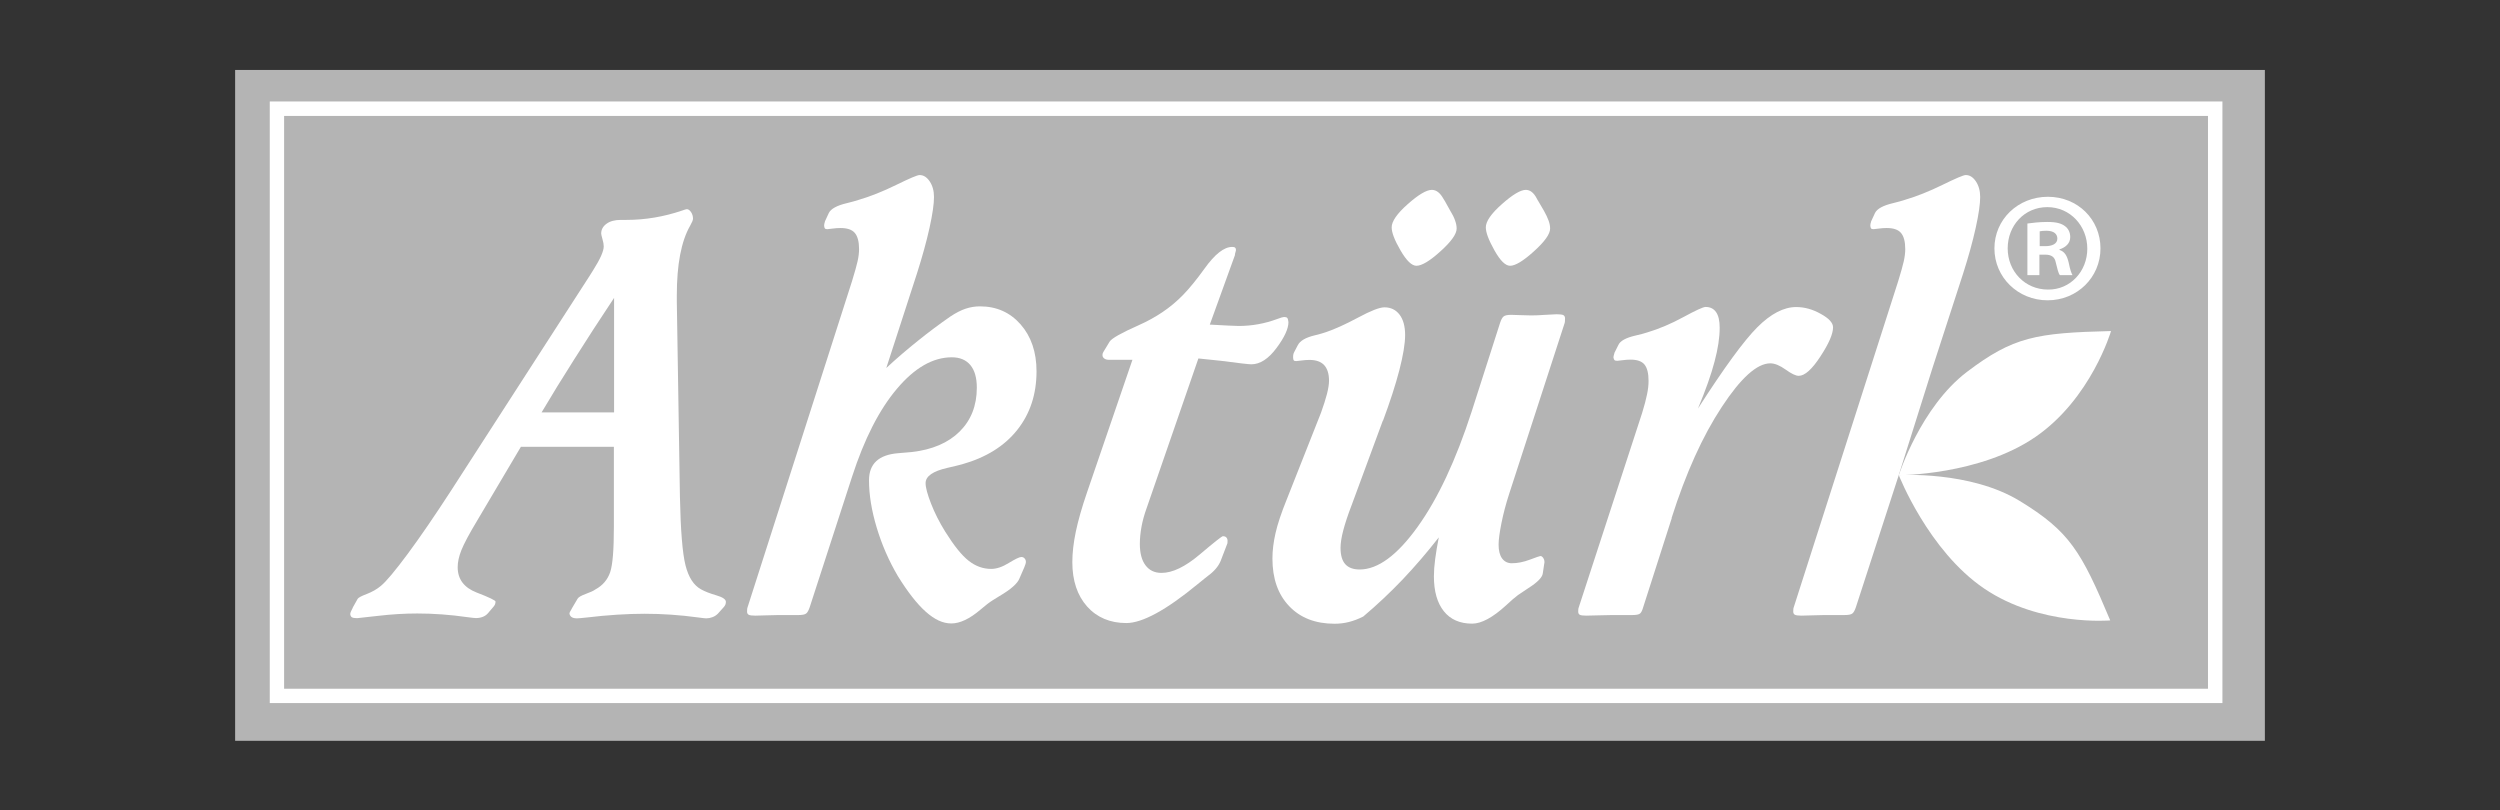
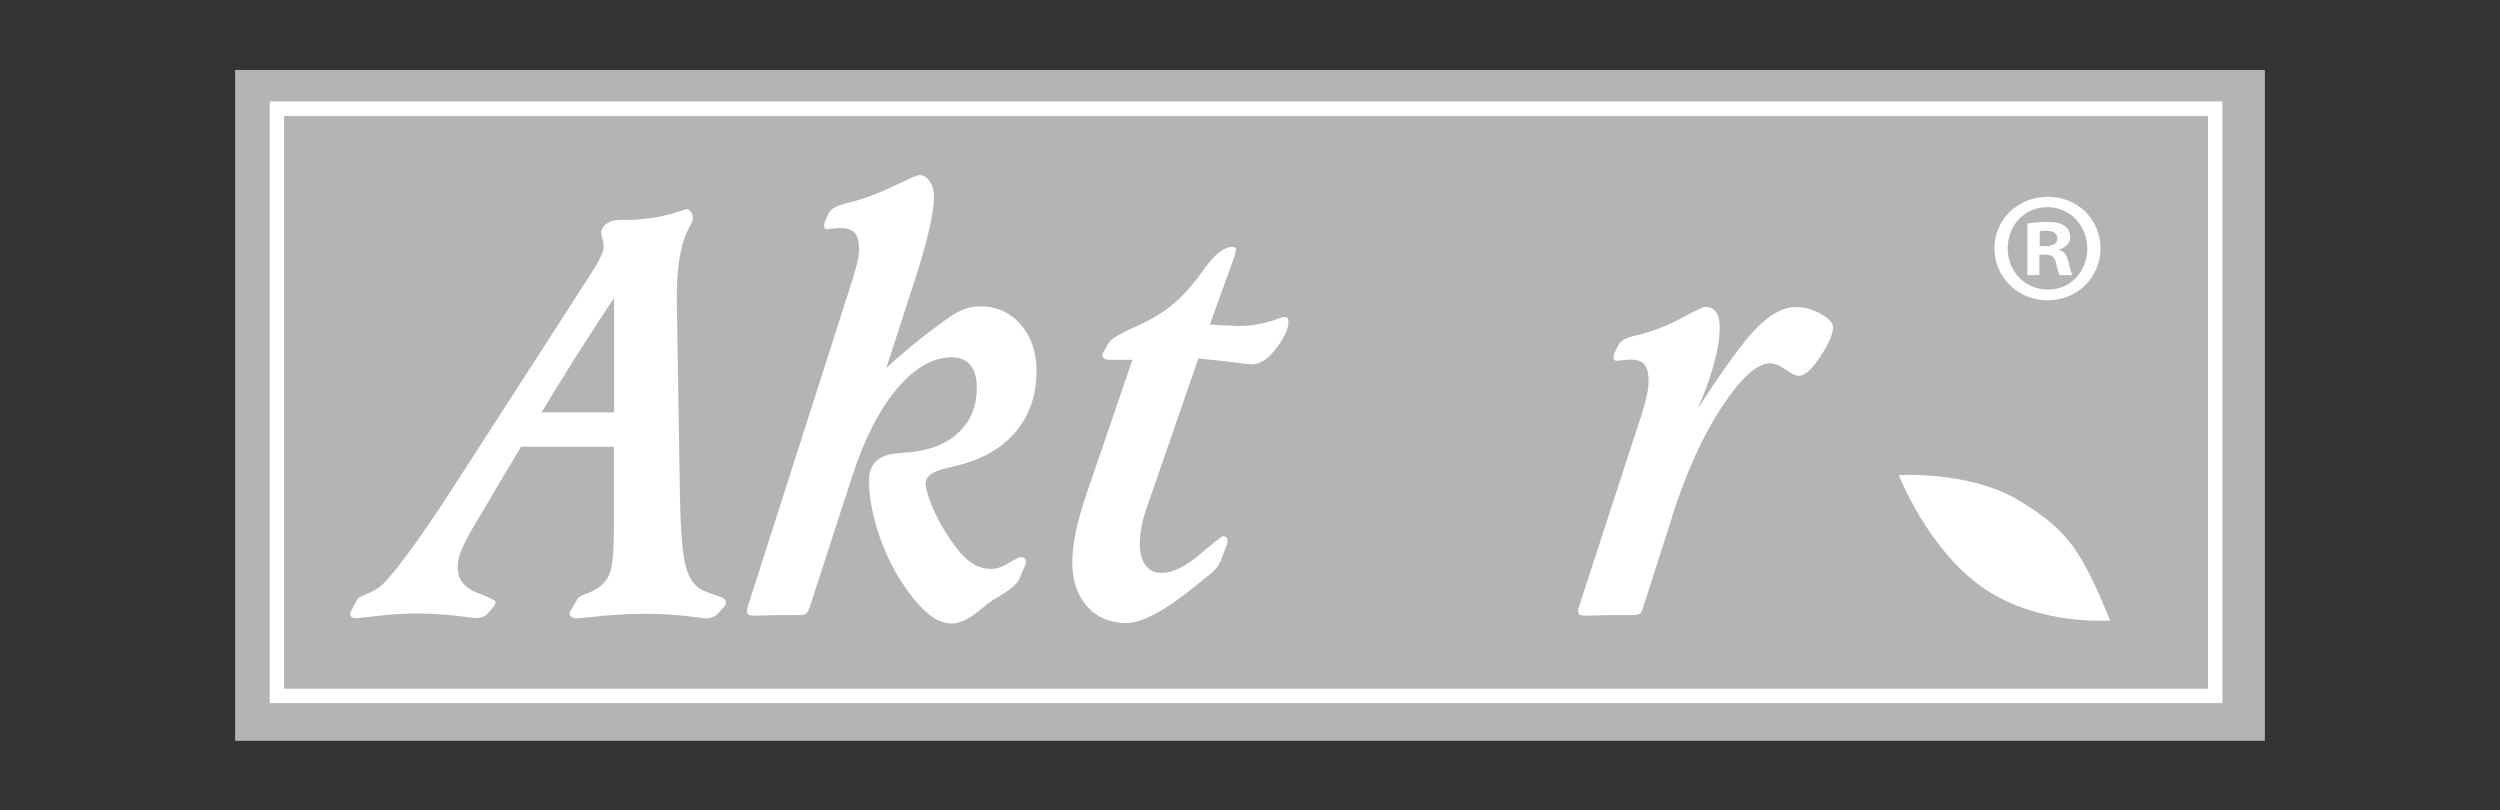
<svg xmlns="http://www.w3.org/2000/svg" id="katman_1" data-name="katman 1" viewBox="0 0 256.24 83.06">
  <rect x="0" y="0" width="256.24" height="83.06" fill="#333333" stroke="none" />
  <defs>
    <style>
      .cls-1 {
        fill: #b4b4b4;
      }

      .cls-2 {
        fill: #fff;
      }
    </style>
  </defs>
  <rect class="cls-1" x="24.1" y="7.17" width="208.04" height="68.76" />
  <path class="cls-2" d="M53.41,45.76l-4.49,7.58c-.83,1.38-1.37,2.4-1.63,3.05-.26.65-.38,1.23-.38,1.75,0,1.22.65,2.09,1.94,2.59,1.3.5,1.94.81,1.94.93,0,.1-.02.19-.05.28-.04.09-.09.17-.16.25l-.58.68c-.14.16-.32.28-.53.36-.21.08-.44.12-.69.12-.12,0-.41-.03-.85-.09-1.8-.26-3.52-.38-5.16-.38-1.29,0-2.62.08-3.99.24-1.37.16-2.1.24-2.17.24-.26,0-.44-.03-.54-.09-.1-.06-.15-.17-.17-.32,0-.12.07-.31.21-.56.04-.06.05-.1.05-.12l.5-.89c.07-.12.38-.29.94-.5.56-.22,1.04-.49,1.44-.83.53-.43,1.45-1.53,2.75-3.28,1.3-1.76,2.78-3.92,4.44-6.48l14.2-22.01c.09-.14.21-.34.37-.59.72-1.14,1.08-1.95,1.08-2.43,0-.2-.04-.45-.13-.75-.09-.31-.13-.5-.13-.58,0-.39.18-.73.54-.99.36-.27.85-.4,1.47-.4h.58c1.92,0,3.82-.32,5.68-.95.28-.1.45-.15.5-.15.16,0,.3.1.44.3.13.2.2.42.2.68,0,.14-.1.37-.29.71-.92,1.6-1.37,3.98-1.37,7.16v.62l.32,20.03c.07,3.43.26,5.77.57,7,.31,1.23.84,2.06,1.6,2.47.39.22.91.42,1.56.61.65.19.98.41.98.67,0,.1-.02.19-.05.28-.04.09-.09.17-.16.25l-.61.68c-.16.16-.34.28-.56.36-.21.08-.42.12-.63.12-.11,0-.38-.03-.82-.09-1.89-.26-3.72-.38-5.5-.38s-3.82.13-5.9.38c-.55.06-.89.09-1.03.09-.26,0-.46-.05-.58-.15-.12-.1-.19-.23-.19-.38,0-.04.06-.17.19-.38.04-.06.06-.11.08-.15l.56-.95c.09-.16.37-.32.83-.49.47-.17.8-.32.99-.46.76-.41,1.26-1.01,1.52-1.77.26-.77.38-2.32.38-4.65v-8.2h-9.52ZM62.93,30.55c-1.52,2.29-2.88,4.38-4.08,6.29-1.21,1.9-2.32,3.71-3.34,5.43h7.43v-11.72Z" />
  <path class="cls-2" d="M90.85,37.71c1.09-1.01,2.18-1.94,3.27-2.81,1.08-.87,2.18-1.69,3.29-2.46.56-.37,1.08-.64,1.56-.8.48-.16.97-.24,1.48-.24,1.69,0,3.08.62,4.16,1.85,1.08,1.23,1.63,2.84,1.63,4.81,0,2.35-.66,4.35-1.98,6.01-1.32,1.66-3.21,2.83-5.66,3.52-.37.1-.86.22-1.48.36-1.5.34-2.25.86-2.25,1.57,0,.45.19,1.15.56,2.1.37.95.85,1.9,1.45,2.87.9,1.44,1.7,2.44,2.41,2.99.7.55,1.47.83,2.3.83.55,0,1.15-.2,1.81-.61.66-.4,1.09-.61,1.28-.61.14,0,.26.05.34.15.09.1.13.22.13.36,0,.04-.01.11-.04.21-.03.1-.07.21-.12.33l-.5,1.15c-.19.51-.89,1.13-2.09,1.83-.28.18-.5.32-.66.41-.32.2-.73.51-1.24.95-1.11.95-2.11,1.42-2.99,1.42s-1.72-.4-2.62-1.2-1.85-2.02-2.86-3.65c-.92-1.56-1.64-3.21-2.17-4.97-.53-1.76-.79-3.37-.79-4.85,0-1.7,1-2.62,2.99-2.78.58-.04,1.05-.08,1.4-.12,2.1-.24,3.73-.94,4.9-2.1,1.17-1.16,1.76-2.66,1.76-4.5,0-1.01-.22-1.78-.66-2.31-.44-.53-1.08-.8-1.9-.8-1.94,0-3.82,1.08-5.63,3.23-1.82,2.15-3.35,5.16-4.6,9.02l-4.34,13.37c-.11.32-.22.53-.36.64s-.41.16-.83.16h-2.06c-.3,0-.71.01-1.22.03-.51.02-.88.03-1.11.03-.33,0-.56-.03-.67-.09-.11-.06-.17-.17-.17-.32,0-.1,0-.18.01-.25,0-.07.02-.13.04-.19l10.71-33.44c.28-.91.47-1.59.57-2.04.1-.45.15-.87.15-1.24,0-.77-.15-1.32-.44-1.66-.29-.34-.78-.5-1.47-.5-.25,0-.52.02-.83.06-.31.04-.48.06-.52.06-.12,0-.21-.03-.25-.09-.04-.06-.07-.16-.07-.3,0-.1.03-.23.08-.38,0-.02,0-.05.03-.09l.37-.8c.21-.43.83-.77,1.85-1.01.49-.12.89-.23,1.19-.33,1.22-.36,2.51-.87,3.87-1.54,1.37-.67,2.16-1.01,2.39-1.01.41,0,.75.22,1.04.65.29.43.44.97.44,1.6,0,.71-.15,1.77-.46,3.17-.31,1.4-.74,2.95-1.28,4.65l-3.15,9.71Z" />
  <path class="cls-2" d="M126.59,26.11l-2.59,7.16c.6.04,1.22.07,1.88.1.65.03,1.01.04,1.08.04,1.36,0,2.67-.24,3.94-.71.37-.14.61-.21.71-.21.16,0,.27.03.33.1.06.07.1.21.12.43,0,.67-.41,1.56-1.23,2.66-.82,1.1-1.68,1.66-2.58,1.66-.25,0-1.29-.12-3.12-.36-.93-.1-1.7-.18-2.3-.24l-5.29,15.3c-.25.69-.43,1.34-.54,1.95-.11.61-.17,1.19-.17,1.75,0,.95.19,1.68.58,2.2.39.52.93.78,1.64.78,1.13,0,2.43-.63,3.91-1.88,1.48-1.25,2.27-1.88,2.38-1.88.16,0,.28.04.36.13.08.09.12.2.12.34,0,.1,0,.17-.01.22,0,.05-.02.09-.04.13l-.66,1.72c-.23.55-.67,1.07-1.32,1.54-.16.12-.27.21-.34.27-.14.12-.37.31-.69.56-3.23,2.66-5.67,3.99-7.32,3.99s-3.01-.57-4.02-1.7c-1-1.13-1.51-2.65-1.51-4.54,0-.95.12-1.99.36-3.14.24-1.14.62-2.48,1.15-4.02l4.65-13.58h-2.38c-.21,0-.38-.04-.5-.13-.12-.09-.19-.2-.19-.34,0-.04,0-.08.01-.13,0-.05.04-.12.09-.22l.63-1.04c.21-.34,1.21-.9,2.99-1.69,1.78-.79,3.3-1.82,4.55-3.11.63-.65,1.37-1.55,2.19-2.69,1.06-1.48,2-2.22,2.83-2.22.14,0,.24.02.3.07.06.05.09.12.09.22,0,.04,0,.1-.03.18-.02.08-.04.18-.08.3Z" />
-   <path class="cls-2" d="M141.74,43.1l-3.2,8.67c-.39,1.01-.67,1.87-.86,2.59-.19.72-.28,1.32-.28,1.79,0,.75.16,1.31.48,1.67.32.36.81.55,1.48.55,1.87,0,3.85-1.46,5.94-4.37,2.09-2.91,3.93-6.85,5.54-11.82l2.91-9.08c.11-.34.23-.56.37-.67.14-.11.4-.16.77-.16.16,0,.47.01.94.03.47.02.84.03,1.12.03.37,0,.85-.02,1.43-.06.58-.04.97-.06,1.16-.06.35,0,.59.03.7.09.11.06.17.17.17.33,0,.12,0,.22-.01.3,0,.08-.02.15-.04.21l-5.68,17.49c-.34,1.05-.6,2.05-.79,3-.19.96-.29,1.69-.29,2.2,0,.61.12,1.08.36,1.41.24.32.57.49.99.49.58,0,1.2-.12,1.86-.37.66-.25,1.02-.37,1.07-.37.11,0,.2.06.29.19.09.13.13.27.13.43,0,.04,0,.11-.03.21-.02.1-.03.17-.03.21l-.11.74c-.05.41-.55.92-1.48,1.51-.46.3-.81.53-1.06.71-.3.22-.71.57-1.24,1.07-1.36,1.24-2.51,1.86-3.46,1.86-1.25,0-2.22-.42-2.9-1.27-.68-.85-1.02-2.04-1.02-3.58,0-.51.04-1.1.13-1.77.09-.67.21-1.41.37-2.22-1.2,1.54-2.44,2.98-3.71,4.32-1.28,1.34-2.62,2.6-4.03,3.79-.51.26-1,.44-1.47.56-.47.12-.96.18-1.47.18-1.96,0-3.51-.6-4.65-1.8-1.15-1.2-1.72-2.83-1.72-4.88,0-.83.11-1.7.32-2.62.21-.92.59-2.06,1.14-3.42l3.52-8.91c.26-.73.47-1.37.61-1.92.14-.55.21-1.01.21-1.36,0-.71-.17-1.24-.5-1.6-.34-.36-.84-.53-1.51-.53-.25,0-.52.02-.82.06-.3.04-.48.06-.53.06-.12,0-.21-.02-.25-.07-.04-.05-.07-.14-.07-.28,0-.16,0-.28.03-.36.02-.08.04-.15.08-.21l.37-.71c.23-.45.81-.79,1.74-1.01.49-.12.88-.23,1.16-.33.88-.3,1.97-.79,3.28-1.49,1.3-.7,2.2-1.05,2.7-1.05.65,0,1.17.25,1.55.75.38.5.57,1.2.57,2.09s-.2,2.07-.59,3.6c-.4,1.53-.96,3.26-1.68,5.19ZM148.06,20.55l.58,1.04c.23.37.4.71.5,1.01.11.3.16.57.16.83,0,.55-.55,1.33-1.65,2.32-1.1,1-1.93,1.49-2.47,1.49-.48,0-1.02-.52-1.63-1.57-.61-1.05-.91-1.83-.91-2.37,0-.61.55-1.41,1.65-2.38,1.1-.98,1.93-1.46,2.47-1.46.46,0,.85.31,1.19.92.05.1.09.16.11.18ZM157.63,20.55l.61,1.04c.21.37.37.71.48,1.01.11.3.16.57.16.83,0,.55-.55,1.33-1.65,2.32-1.1,1-1.92,1.49-2.45,1.49-.48,0-1.01-.52-1.6-1.57-.59-1.05-.89-1.83-.89-2.37,0-.61.55-1.41,1.65-2.38,1.1-.98,1.92-1.46,2.45-1.46.44,0,.81.29,1.11.86.07.12.11.2.13.24Z" />
  <path class="cls-2" d="M171.35,53.1l-2.93,9.14c-.09.32-.19.53-.32.64-.12.11-.4.16-.82.16h-2.06c-.34,0-.8.01-1.4.03-.6.02-1.01.03-1.24.03-.34,0-.56-.03-.66-.09-.11-.06-.16-.17-.16-.32,0-.1,0-.18.01-.24,0-.06.02-.12.04-.18l6.5-19.94c.23-.75.4-1.38.5-1.89.11-.51.16-.98.16-1.39,0-.79-.14-1.35-.42-1.69-.28-.34-.76-.5-1.43-.5-.25,0-.52.02-.83.06-.31.04-.48.06-.52.06-.14,0-.24-.02-.29-.07-.05-.05-.09-.14-.11-.28,0-.08.03-.2.08-.36.02-.06.03-.1.03-.12l.4-.8c.19-.41.77-.73,1.72-.95.53-.12.94-.23,1.24-.33,1.2-.36,2.43-.88,3.7-1.57,1.27-.69,2.03-1.04,2.27-1.04.48,0,.84.18,1.08.53.25.36.37.89.37,1.6,0,.99-.17,2.14-.52,3.45-.34,1.31-.91,2.93-1.71,4.84,2.68-4.18,4.71-6.96,6.09-8.34,1.38-1.38,2.71-2.07,3.98-2.07.85,0,1.69.23,2.52.7.84.46,1.26.92,1.26,1.38,0,.67-.43,1.67-1.3,2.99-.86,1.32-1.6,1.98-2.22,1.98-.3,0-.74-.21-1.34-.64-.59-.42-1.11-.64-1.57-.64-1.36,0-3.02,1.49-4.98,4.48-1.97,2.99-3.68,6.78-5.14,11.38Z" />
-   <path class="cls-2" d="M194.56,48.87l-4.34,13.37c-.11.32-.22.53-.36.64-.13.11-.41.16-.83.16h-2.06c-.3,0-.71.01-1.22.03-.51.02-.88.03-1.11.03-.33,0-.56-.03-.67-.09-.11-.06-.17-.17-.17-.32,0-.1,0-.18.01-.25,0-.07.02-.13.04-.19l10.71-33.44c.28-.91.47-1.59.57-2.04.1-.45.15-.87.15-1.24,0-.77-.15-1.32-.44-1.66-.29-.34-.78-.5-1.47-.5-.25,0-.52.02-.83.06-.31.04-.48.06-.52.06-.12,0-.21-.03-.25-.09-.04-.06-.07-.16-.07-.3,0-.1.03-.23.08-.38,0-.02,0-.05.03-.09l.37-.8c.21-.43.83-.77,1.85-1.01.49-.12.89-.23,1.19-.33,1.22-.36,2.51-.87,3.87-1.54,1.37-.67,2.16-1.01,2.39-1.01.41,0,.75.22,1.04.65.29.43.44.97.44,1.6,0,.71-.15,1.77-.46,3.17-.31,1.4-.74,2.95-1.28,4.65l-3.15,9.71" />
-   <path class="cls-2" d="M216.37,33.94s-2.03,6.91-7.74,10.84c-5.71,3.93-14.01,3.93-14.01,3.93,0,0,2.22-6.97,6.98-10.59,4.76-3.61,7.1-4,14.77-4.19Z" />
  <path class="cls-2" d="M216.29,63.59s-7.18.62-12.91-3.26c-5.74-3.89-8.76-11.63-8.76-11.63,0,0,7.3-.47,12.4,2.65,5.1,3.11,6.3,5.16,9.27,12.24Z" />
  <path class="cls-2" d="M215.29,25.46c0,2.97-2.39,5.32-5.42,5.32s-5.45-2.35-5.45-5.32,2.42-5.29,5.48-5.29,5.39,2.32,5.39,5.29ZM205.78,25.46c0,2.35,1.77,4.22,4.13,4.22,2.29.03,4.03-1.87,4.03-4.19s-1.74-4.26-4.1-4.26-4.06,1.9-4.06,4.22ZM209.03,28.2h-1.23v-5.29c.48-.06,1.16-.16,2.03-.16,1,0,1.45.16,1.81.42.32.23.55.61.55,1.13,0,.65-.48,1.06-1.1,1.26v.06c.52.16.77.58.94,1.29.16.81.29,1.1.39,1.29h-1.29c-.16-.19-.26-.64-.42-1.29-.1-.55-.42-.81-1.1-.81h-.58v2.1ZM209.06,25.23h.58c.68,0,1.23-.23,1.23-.77,0-.48-.35-.81-1.13-.81-.32,0-.55.03-.68.06v1.52Z" />
  <path class="cls-2" d="M227.79,72.06H27.65V10.4h200.14v61.66ZM29.12,70.59h197.19V11.88H29.12v58.71Z" />
</svg>